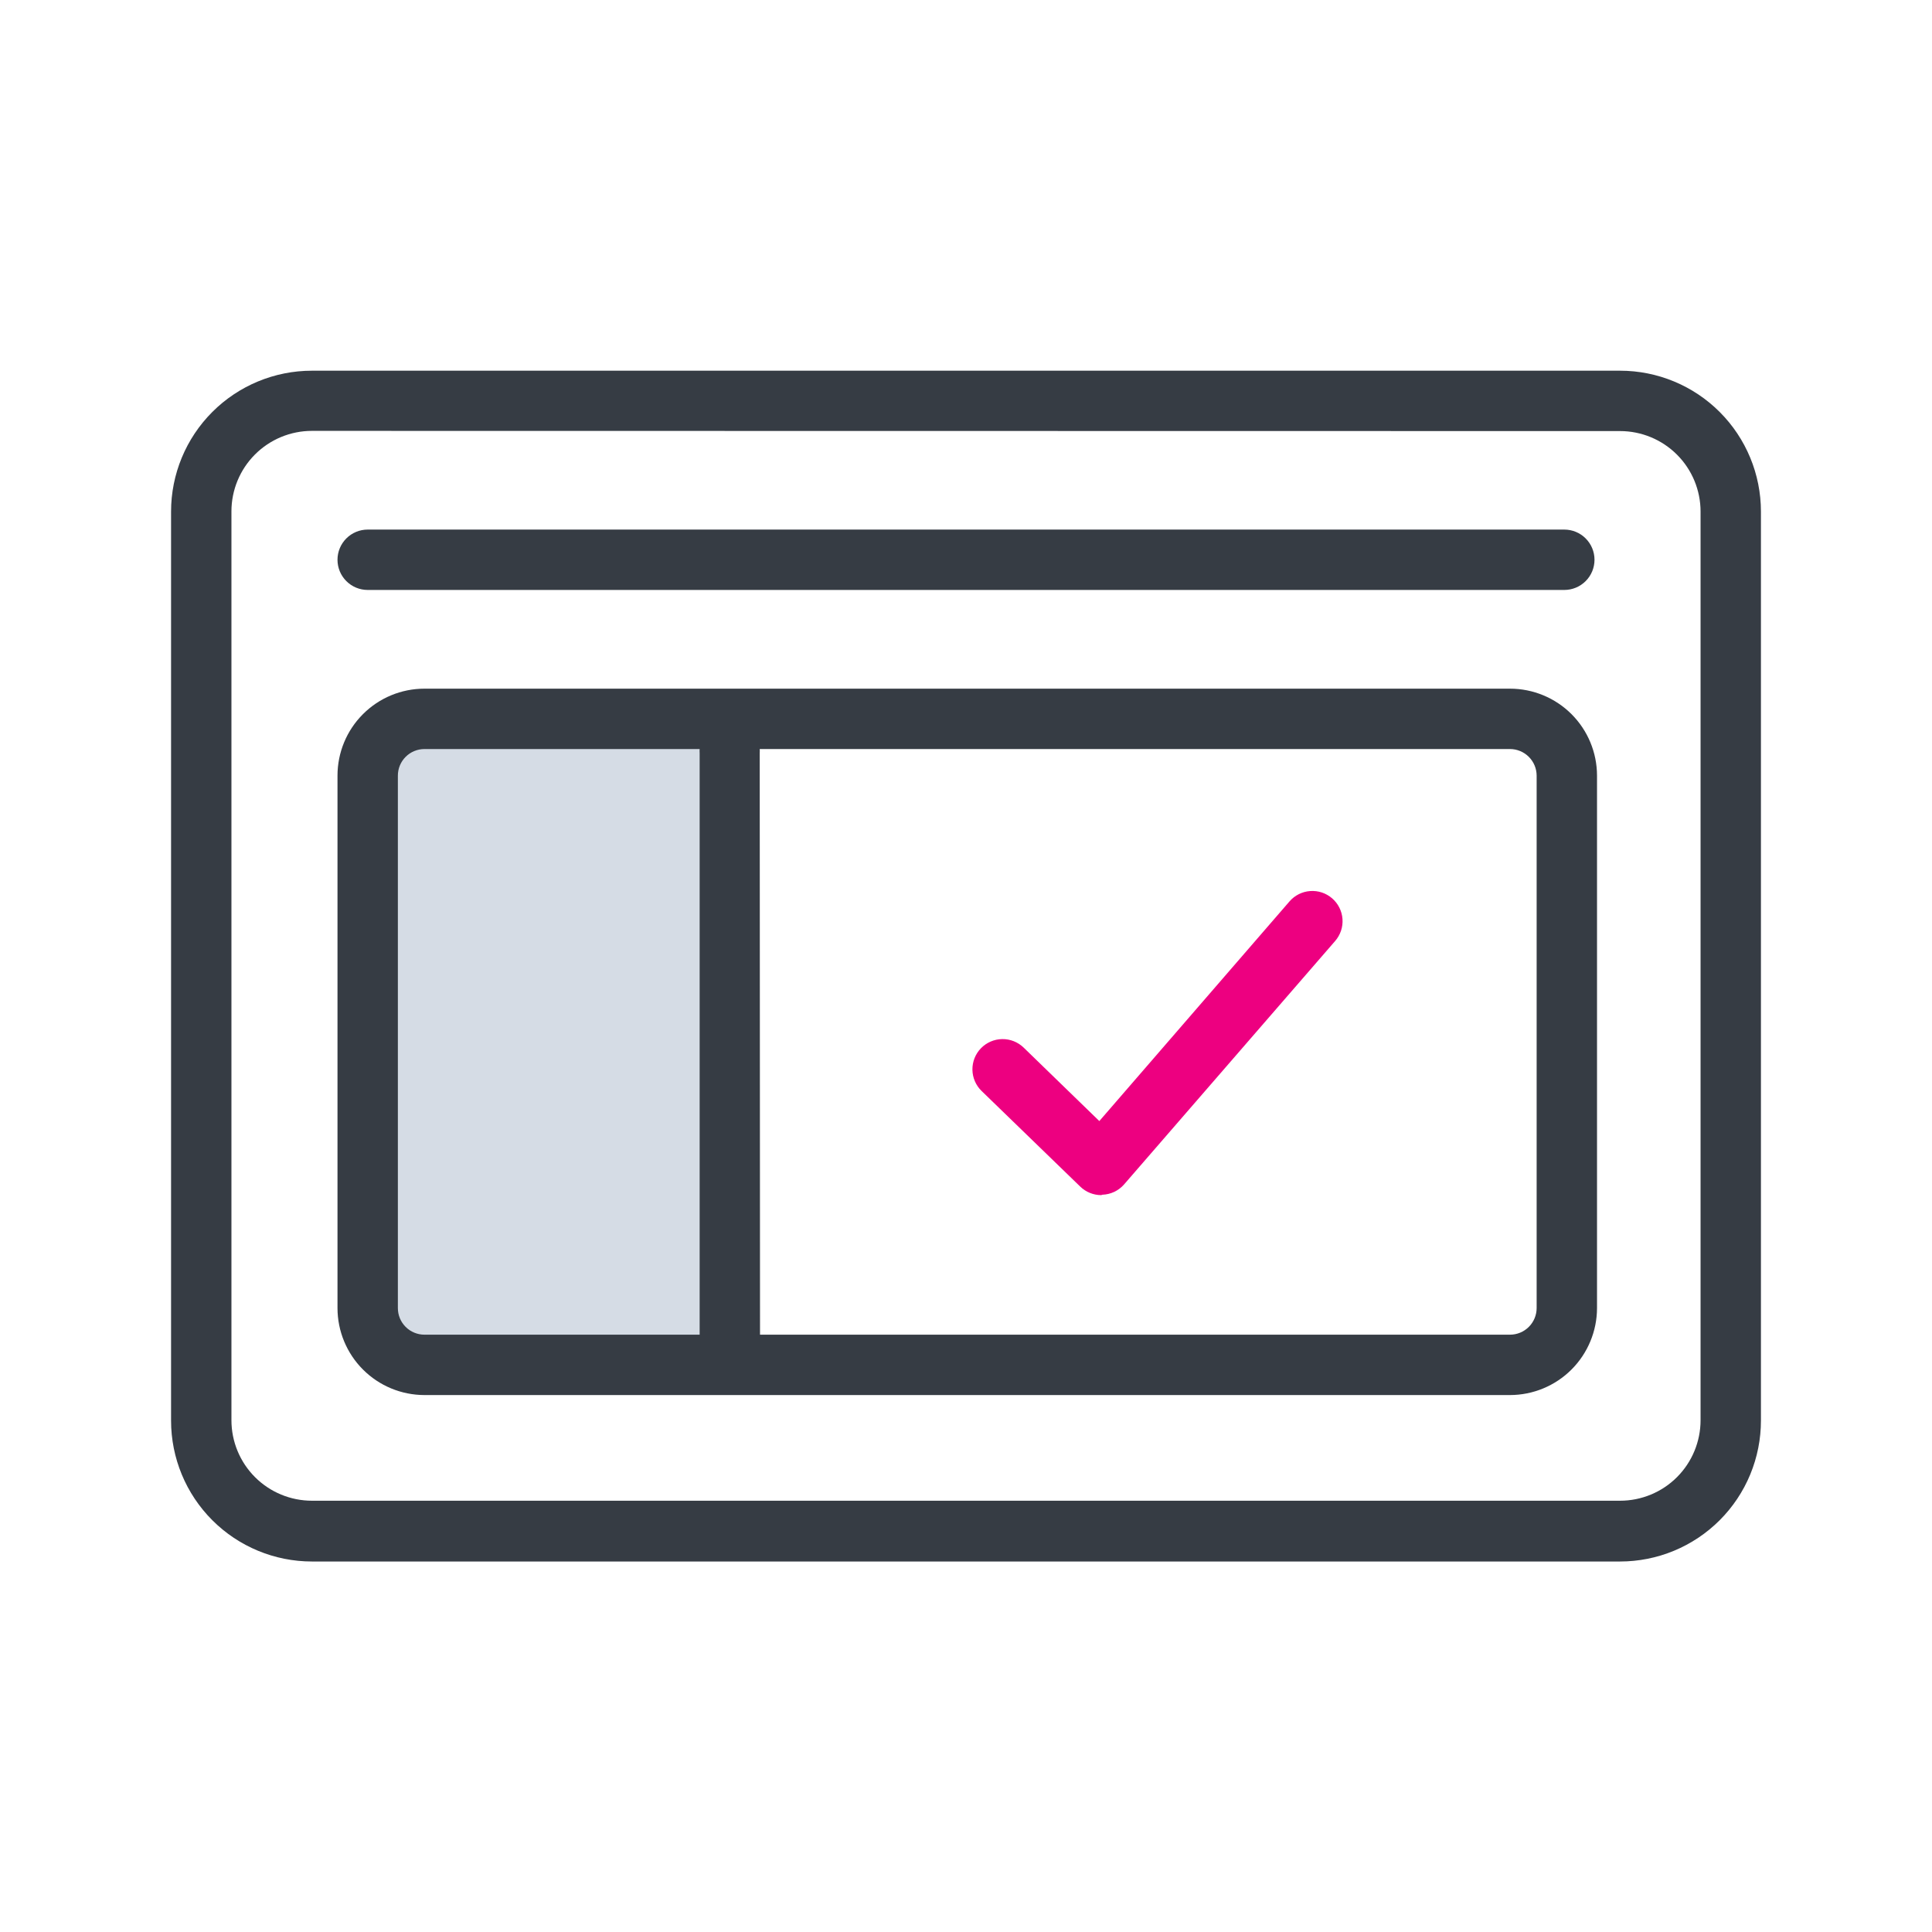
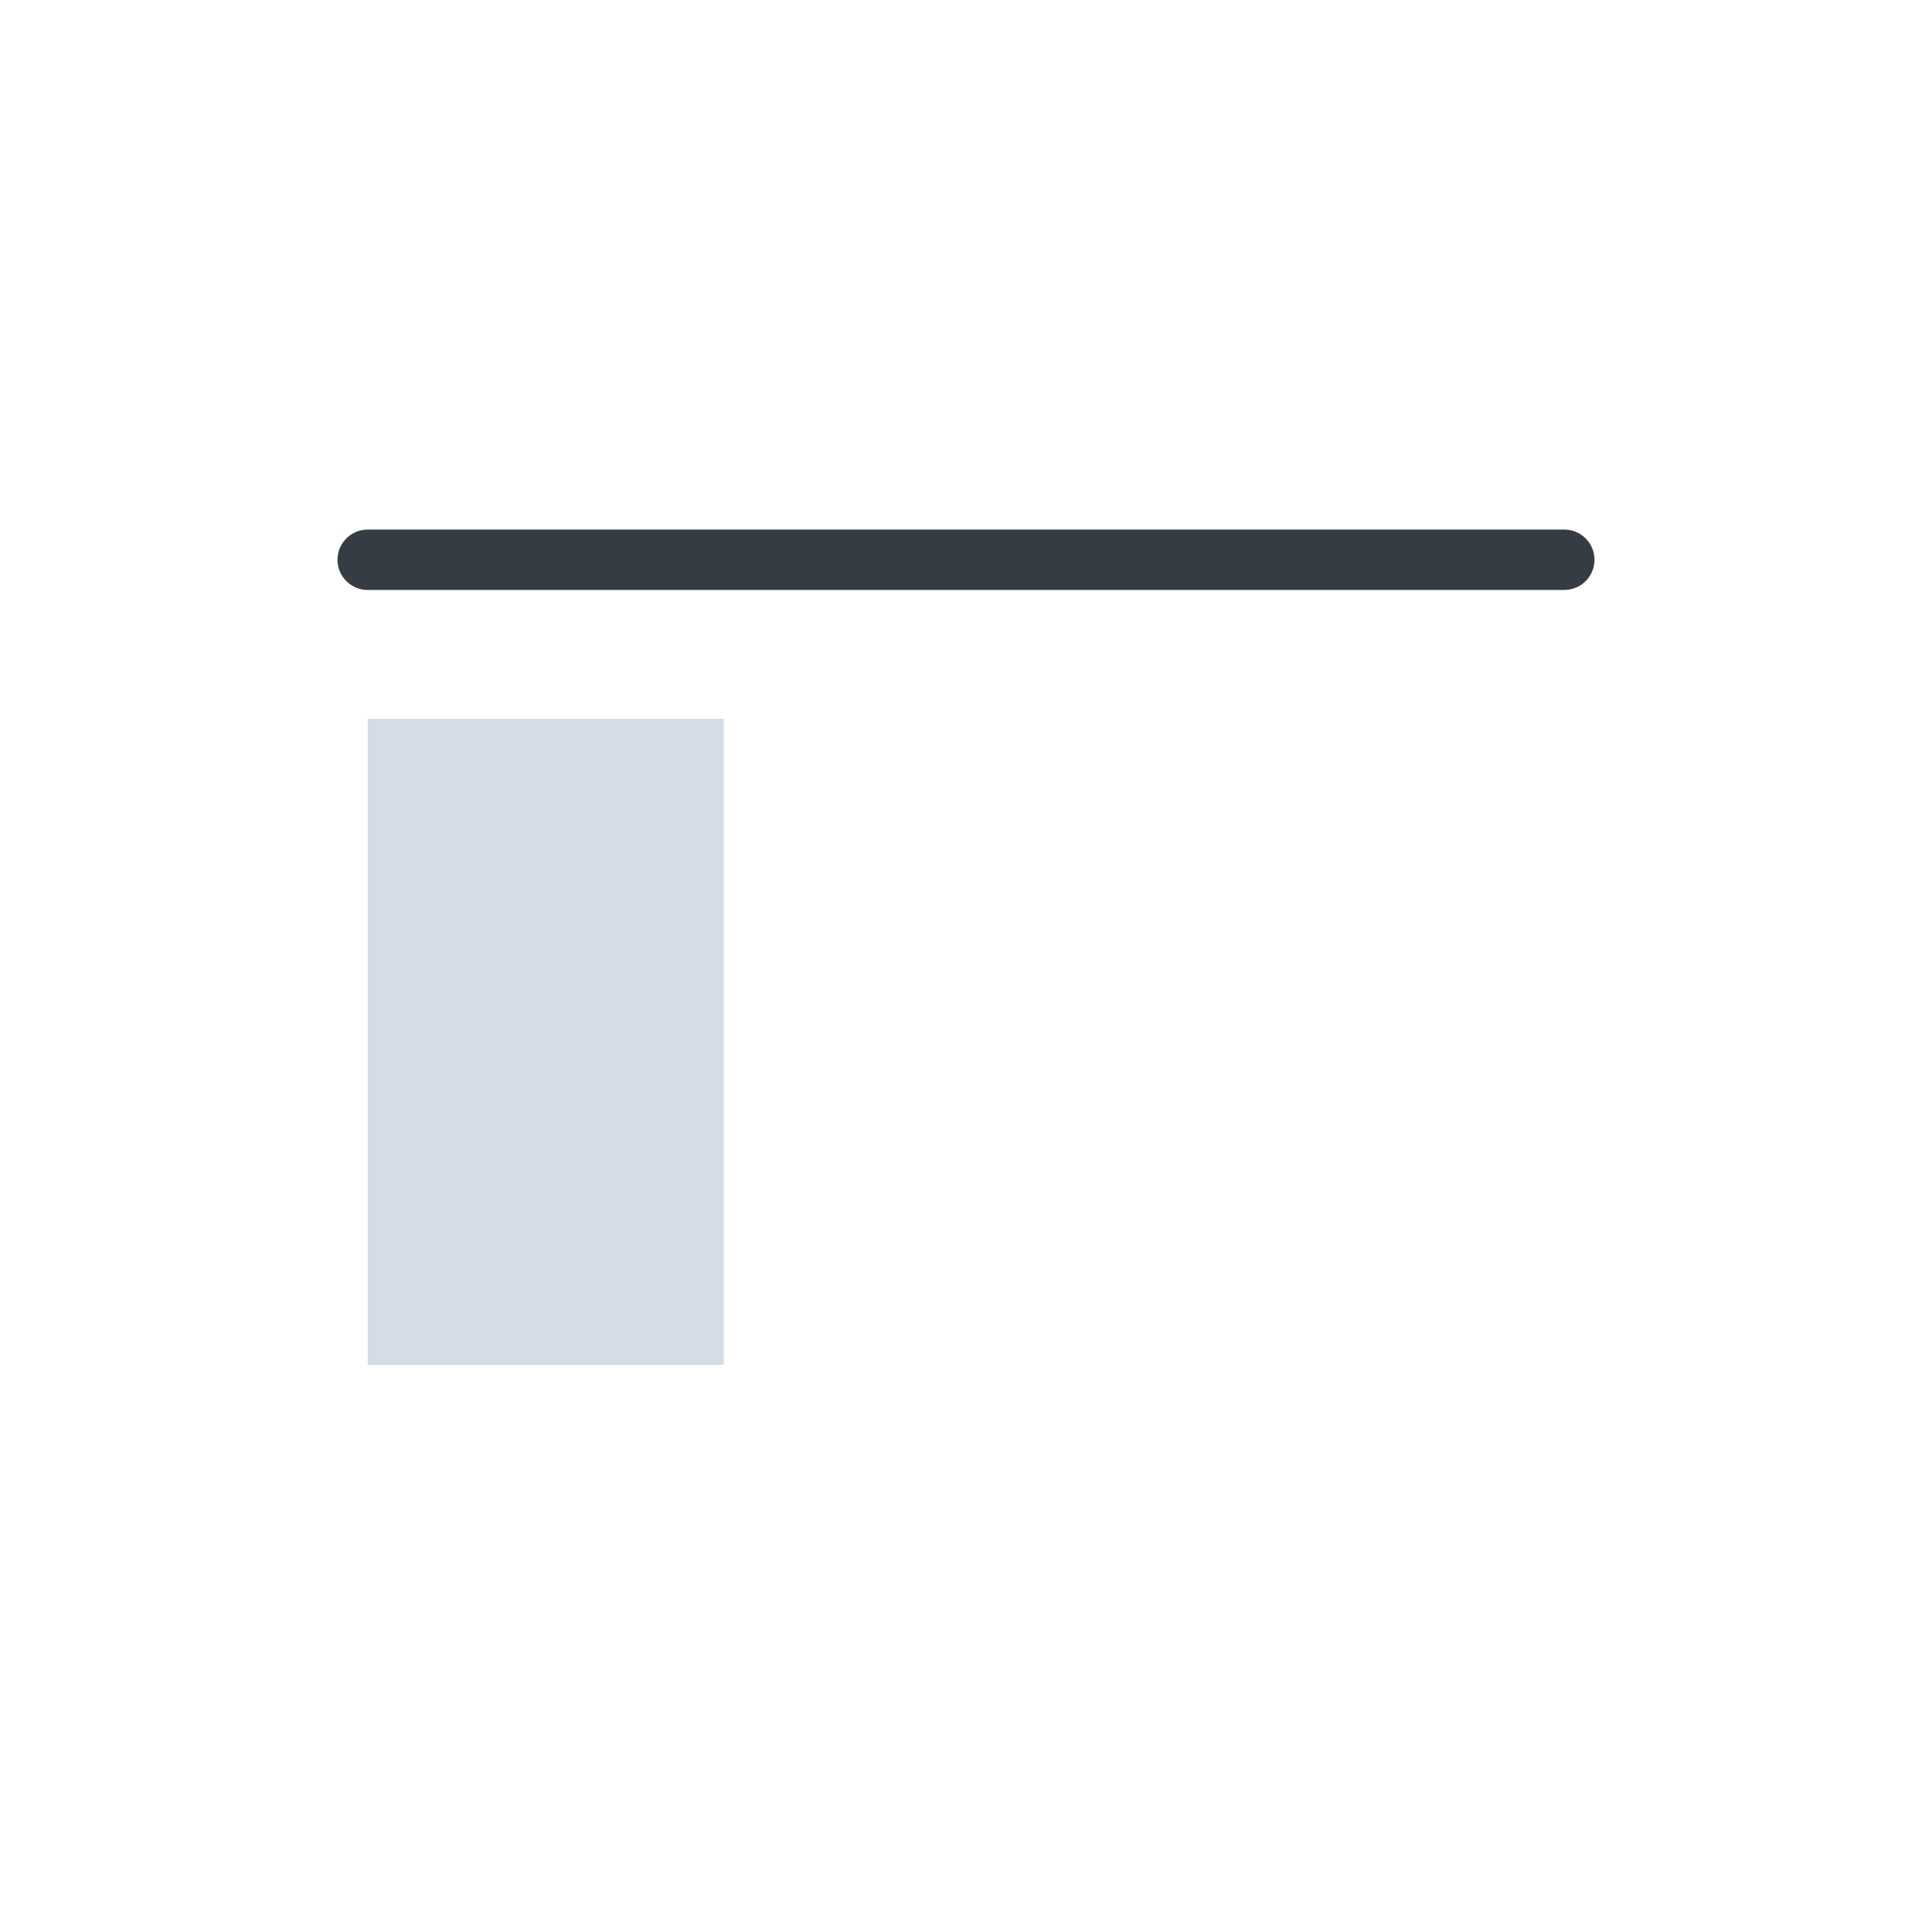
<svg xmlns="http://www.w3.org/2000/svg" width="192" height="192" viewBox="0 0 192 192" fill="none">
-   <path d="M161 155.18H31C27.287 155.18 23.726 153.705 21.101 151.079C18.475 148.454 17 144.893 17 141.18V50.84C17 47.127 18.475 43.566 21.101 40.94C23.726 38.315 27.287 36.84 31 36.84H161C164.713 36.84 168.274 38.315 170.899 40.94C173.525 43.566 175 47.127 175 50.84V141.16C175.003 143 174.642 144.823 173.94 146.524C173.238 148.224 172.207 149.77 170.907 151.072C169.606 152.374 168.062 153.407 166.362 154.112C164.662 154.817 162.84 155.18 161 155.18ZM31 42.82C28.878 42.82 26.843 43.663 25.343 45.163C23.843 46.663 23 48.698 23 50.82V141.14C23 143.262 23.843 145.296 25.343 146.797C26.843 148.297 28.878 149.14 31 149.14H161C163.122 149.14 165.157 148.297 166.657 146.797C168.157 145.296 169 143.262 169 141.14V50.84C169 48.718 168.157 46.683 166.657 45.183C165.157 43.683 163.122 42.84 161 42.84L31 42.82Z" fill="#363C44" />
  <path d="M71.93 71.439H36.54V135.639H71.93V71.439Z" fill="#D5DCE5" />
-   <path d="M150.06 138.639H42.18C39.889 138.637 37.693 137.726 36.074 136.106C34.454 134.486 33.543 132.29 33.54 129.999V77.079C33.54 74.788 34.45 72.59 36.071 70.97C37.691 69.35 39.889 68.439 42.18 68.439H150.06C152.352 68.439 154.551 69.349 156.173 70.969C157.795 72.59 158.707 74.787 158.71 77.079V129.999C158.705 132.291 157.791 134.487 156.17 136.107C154.549 137.726 152.352 138.637 150.06 138.639ZM75.53 132.639H150.06C150.761 132.639 151.434 132.362 151.93 131.867C152.427 131.372 152.707 130.701 152.71 129.999V77.079C152.707 76.378 152.427 75.707 151.93 75.212C151.434 74.717 150.761 74.439 150.06 74.439H75.5C75.51 74.573 75.51 74.706 75.5 74.839L75.53 132.639ZM42.18 74.439C41.48 74.439 40.808 74.718 40.313 75.213C39.818 75.708 39.54 76.379 39.54 77.079V129.999C39.54 130.7 39.818 131.371 40.313 131.866C40.808 132.361 41.48 132.639 42.18 132.639H69.53V74.839C69.52 74.706 69.52 74.573 69.53 74.439H42.18Z" fill="#363C44" />
  <path d="M155.46 58.629H36.54C35.744 58.629 34.981 58.313 34.419 57.75C33.856 57.188 33.54 56.425 33.54 55.629C33.54 54.833 33.856 54.07 34.419 53.508C34.981 52.945 35.744 52.629 36.54 52.629H155.46C156.256 52.629 157.019 52.945 157.581 53.508C158.144 54.07 158.46 54.833 158.46 55.629C158.46 56.425 158.144 57.188 157.581 57.75C157.019 58.313 156.256 58.629 155.46 58.629Z" fill="#363C44" />
-   <path d="M109.44 118.77C108.659 118.77 107.91 118.465 107.35 117.92L97.55 108.42C97.267 108.146 97.041 107.818 96.885 107.456C96.728 107.095 96.645 106.705 96.638 106.311C96.626 105.515 96.931 104.747 97.485 104.175C98.04 103.604 98.798 103.276 99.594 103.264C100.39 103.251 101.159 103.556 101.73 104.11L109.25 111.41L128.15 89.58C128.671 88.978 129.41 88.608 130.205 88.551C130.999 88.493 131.783 88.754 132.385 89.275C132.987 89.796 133.358 90.535 133.415 91.33C133.472 92.124 133.211 92.908 132.69 93.51L111.69 117.73C111.42 118.033 111.091 118.278 110.723 118.45C110.355 118.622 109.956 118.717 109.55 118.73L109.44 118.77Z" fill="#ED0080" />
</svg>